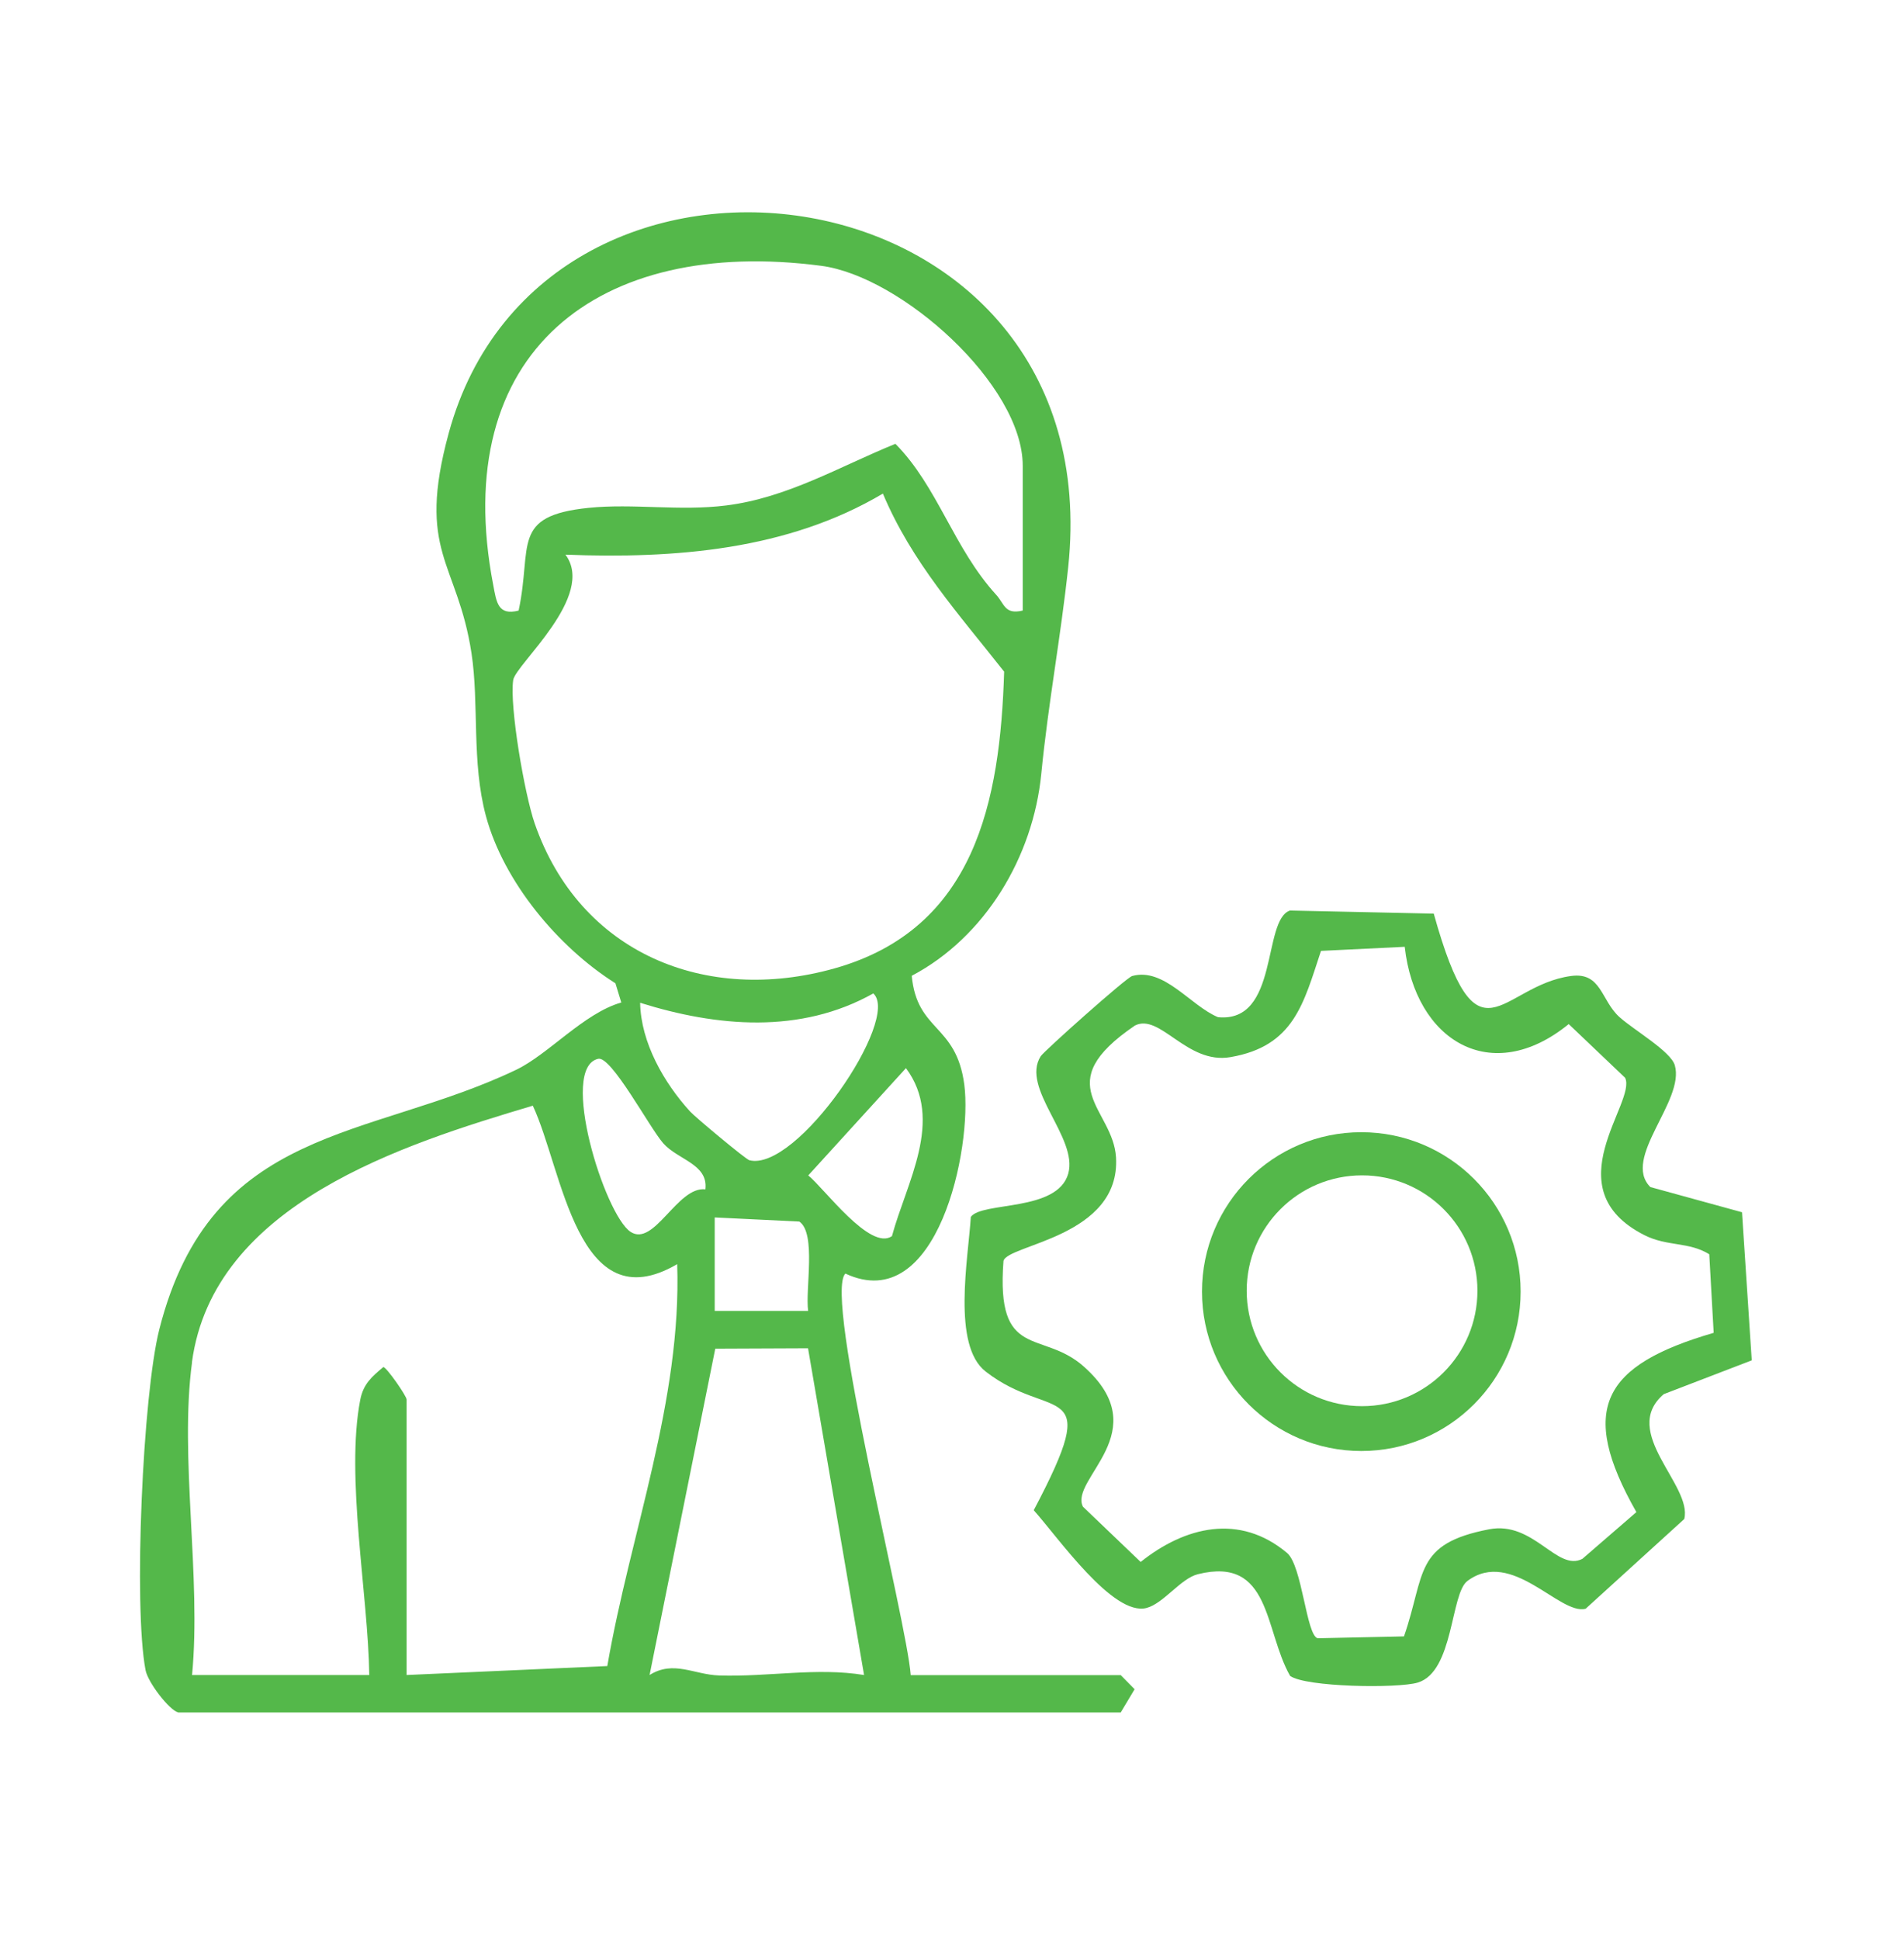
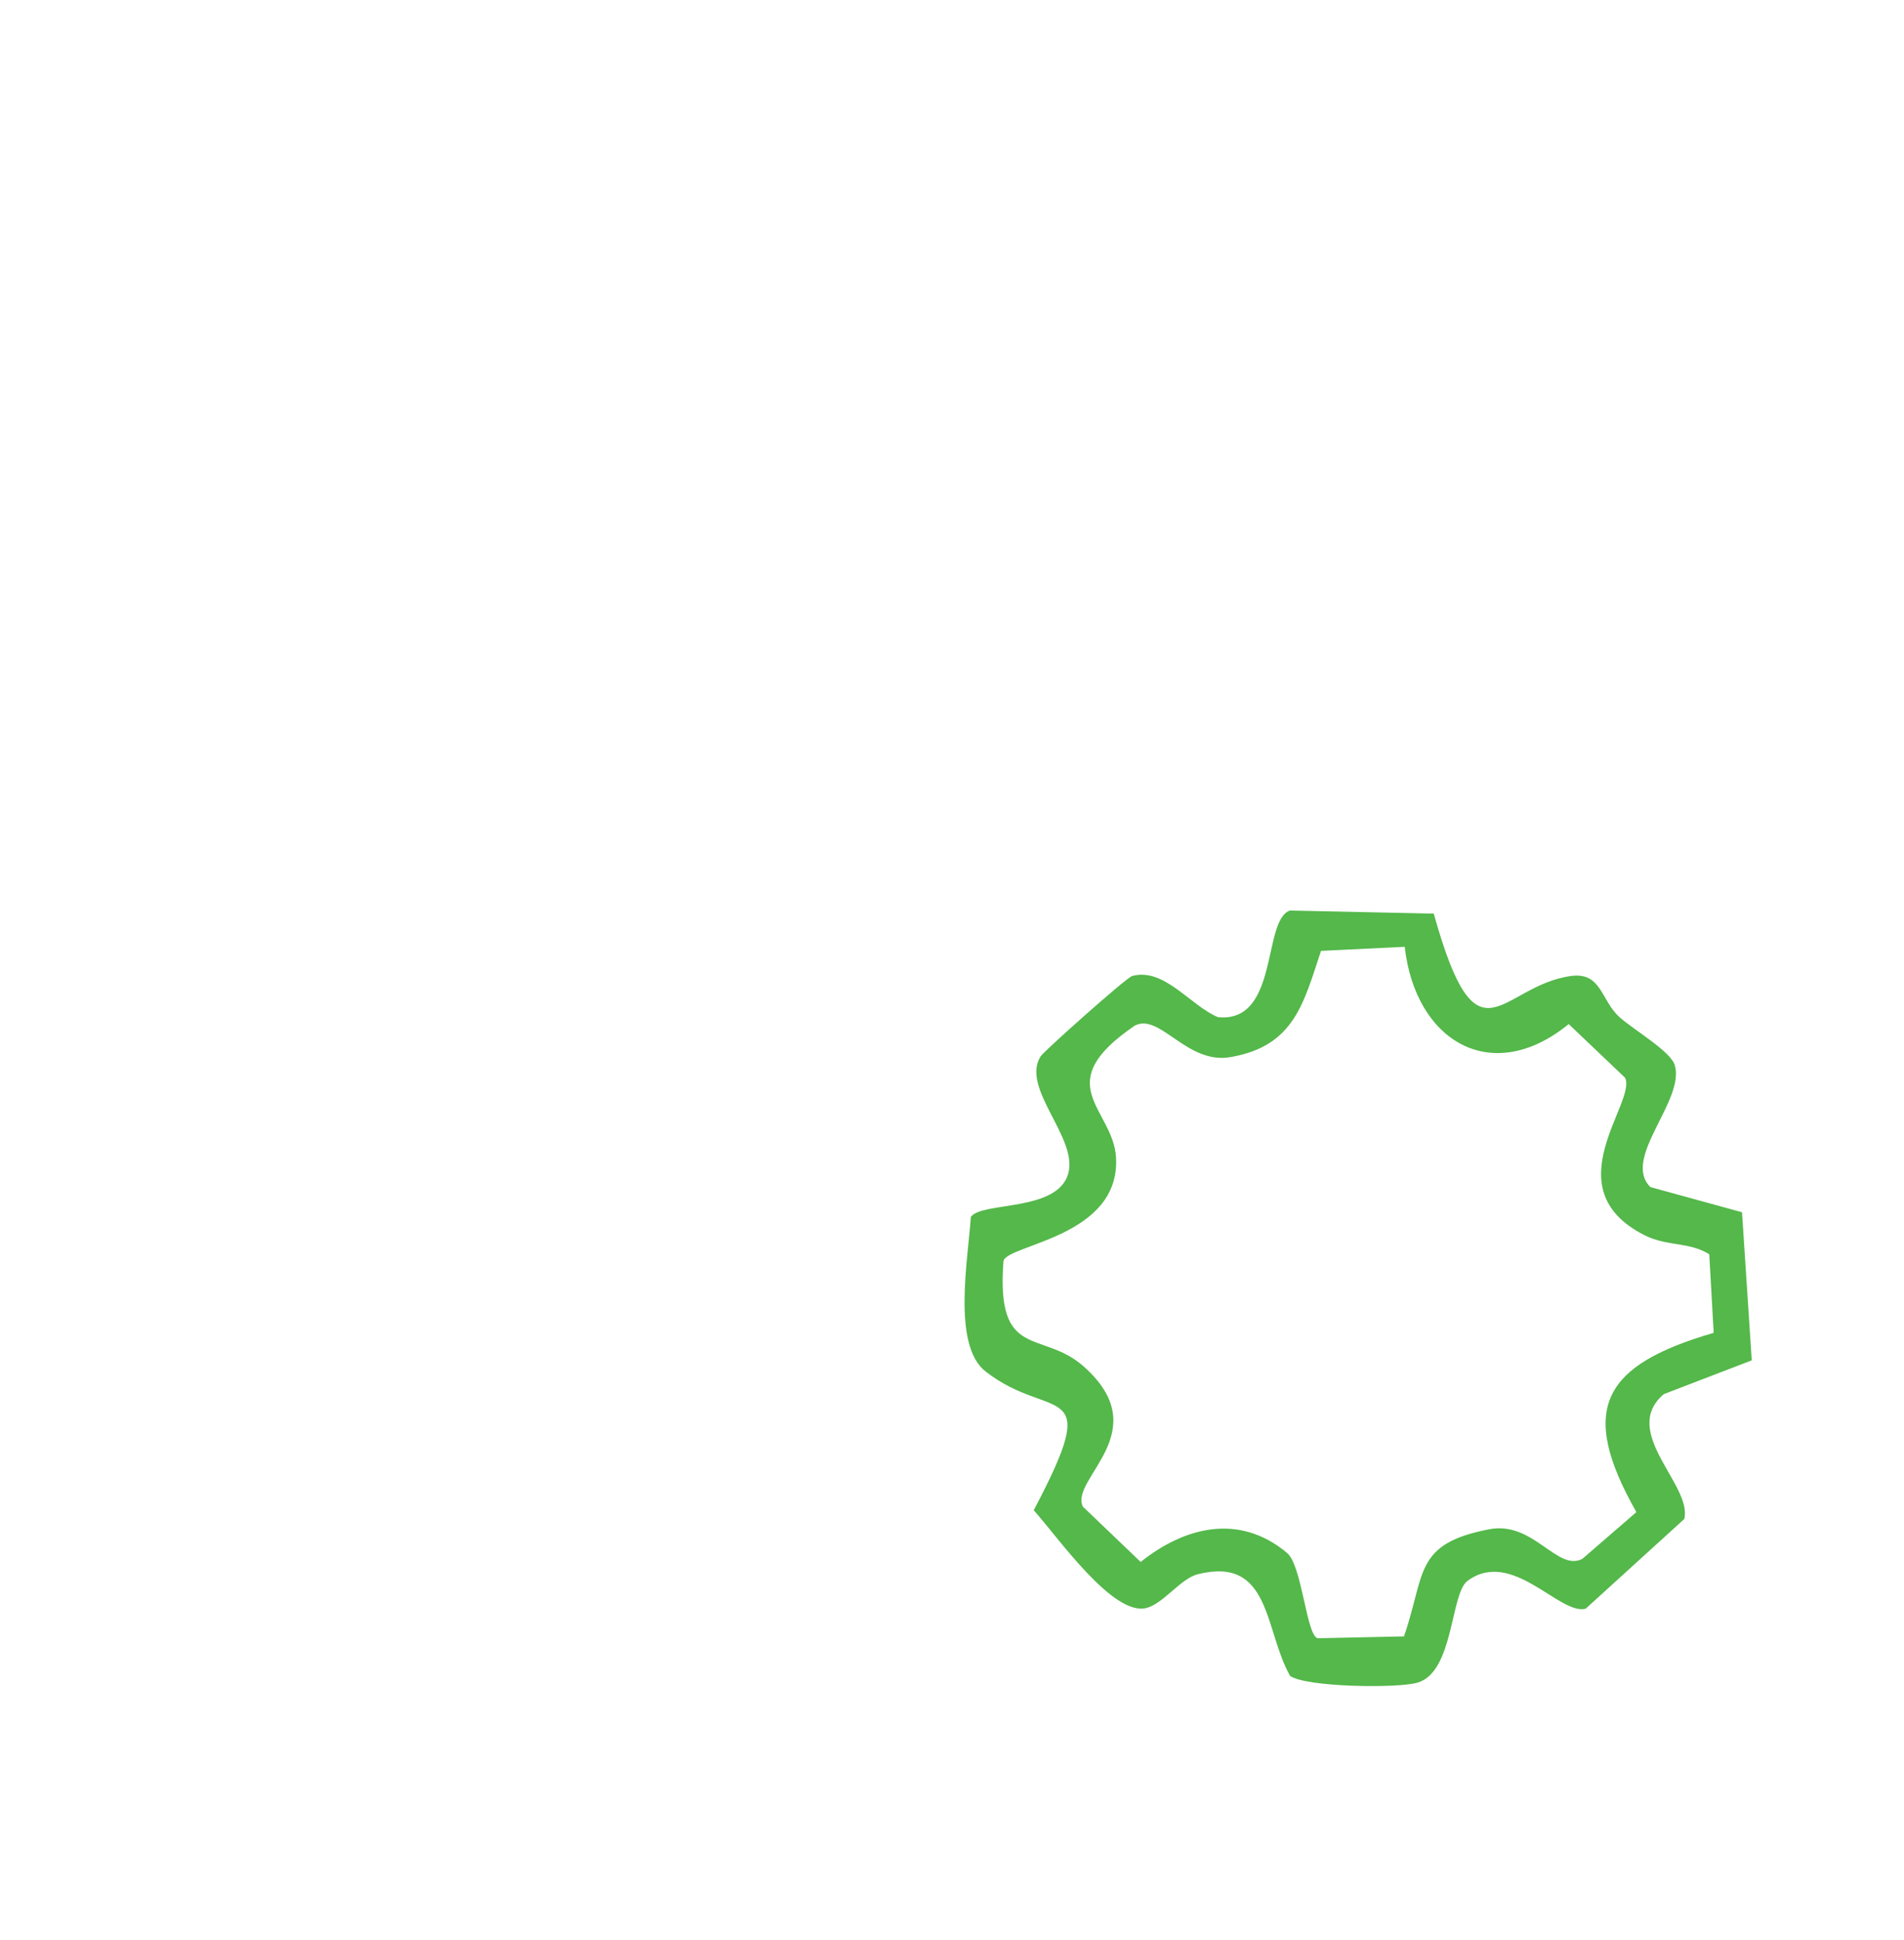
<svg xmlns="http://www.w3.org/2000/svg" width="54" height="55" viewBox="0 0 54 55" fill="none">
  <path d="M46.807 33.65L49.406 34.364L49.682 38.562L47.185 39.521C45.933 40.595 48.009 42.104 47.768 43.06L44.97 45.604C44.229 45.791 42.881 43.88 41.619 44.815C41.134 45.175 41.235 47.39 40.208 47.697C39.639 47.867 37.034 47.827 36.589 47.507C35.851 46.21 36.054 44.108 33.974 44.624C33.484 44.746 32.997 45.458 32.515 45.582C31.565 45.826 30.006 43.576 29.318 42.811C31.332 38.996 29.821 40.336 27.952 38.877C26.996 38.131 27.459 35.685 27.534 34.496C27.851 34.054 29.99 34.361 30.297 33.268C30.583 32.249 28.937 30.849 29.516 29.941C29.609 29.795 31.944 27.712 32.11 27.667C33.016 27.418 33.762 28.509 34.543 28.834C36.285 29.006 35.795 26.081 36.584 25.811L40.663 25.899C41.913 30.375 42.527 27.945 44.554 27.667C45.422 27.548 45.401 28.358 45.933 28.834C46.341 29.2 47.387 29.803 47.5 30.198C47.792 31.204 45.989 32.831 46.804 33.647L46.807 33.65ZM39.845 26.839L37.465 26.955C36.97 28.443 36.703 29.658 34.895 29.967C33.659 30.179 32.904 28.713 32.19 29.07C29.72 30.746 31.57 31.418 31.652 32.81C31.782 35.071 28.566 35.275 28.46 35.746C28.243 38.586 29.548 37.681 30.737 38.737C32.82 40.587 30.321 41.922 30.713 42.71L32.351 44.277C33.603 43.277 35.152 42.89 36.502 44.021C36.933 44.383 37.047 46.353 37.37 46.44L39.819 46.387C40.435 44.608 40.091 43.764 42.233 43.351C43.495 43.107 44.157 44.558 44.877 44.19L46.41 42.864C44.745 39.934 45.454 38.7 48.602 37.782L48.477 35.555C47.898 35.195 47.289 35.341 46.638 35.013C44.033 33.694 46.431 31.241 46.09 30.552L44.491 29.03C42.294 30.82 40.139 29.504 39.84 26.841L39.845 26.839Z" fill="#54B84A" />
-   <path d="M5.05 48.541C4.798 48.472 4.197 47.697 4.128 47.344C3.782 45.534 4.049 39.533 4.518 37.685C5.995 31.872 10.452 32.322 14.632 30.329C15.551 29.892 16.556 28.722 17.621 28.418L17.454 27.873C15.831 26.851 14.285 24.998 13.782 23.134C13.369 21.602 13.592 19.95 13.372 18.515C12.972 15.905 11.802 15.667 12.726 12.279C15.416 2.421 31.52 4.587 30.295 16.083C30.086 18.052 29.731 19.916 29.532 21.938C29.299 24.294 27.939 26.565 25.858 27.661C26.009 29.257 27.121 29.016 27.349 30.747C27.581 32.521 26.597 37.328 23.976 36.102C23.351 36.719 25.723 45.965 25.829 47.485H31.785L32.179 47.885L31.785 48.544H5.05V48.541ZM29.006 17.306V13.203C29.006 10.902 25.559 7.832 23.291 7.535C16.969 6.707 12.713 9.973 13.989 16.586C14.081 17.067 14.118 17.459 14.709 17.308C15.103 15.466 14.473 14.624 16.697 14.396C17.962 14.267 19.283 14.495 20.599 14.328C22.33 14.111 23.815 13.224 25.395 12.581C26.599 13.798 27.039 15.53 28.256 16.864C28.492 17.123 28.492 17.427 29.003 17.308L29.006 17.306ZM16.035 15.72C16.916 16.895 14.619 18.836 14.555 19.278C14.447 20.029 14.878 22.512 15.164 23.341C16.445 27.031 20.021 28.476 23.666 27.452C27.663 26.329 28.365 22.706 28.479 19.04C27.192 17.404 25.863 15.945 25.04 13.992C22.335 15.596 19.132 15.842 16.038 15.723L16.035 15.72ZM19.571 31.507C19.72 31.671 21.149 32.862 21.252 32.889C22.597 33.236 25.559 28.876 24.768 28.161C22.695 29.323 20.328 29.106 18.155 28.426C18.176 29.556 18.833 30.697 19.571 31.507ZM20.006 33.712C20.088 32.992 19.222 32.881 18.806 32.404C18.417 31.957 17.34 29.932 16.967 30.014C15.844 30.26 17.149 34.435 17.883 34.919C18.552 35.361 19.214 33.62 20.006 33.715V33.712ZM25.297 35.041C25.702 33.535 26.79 31.748 25.694 30.279L22.923 33.32C23.373 33.68 24.678 35.472 25.297 35.041ZM5.447 38.614C5.084 41.299 5.714 44.713 5.447 47.482H10.473C10.442 45.216 9.796 41.857 10.217 39.681C10.304 39.231 10.545 39.027 10.871 38.752C10.961 38.752 11.532 39.573 11.532 39.673V47.482L17.224 47.228C17.88 43.437 19.336 39.713 19.206 35.835C16.361 37.497 15.963 33.156 15.111 31.343C11.44 32.439 6.05 34.12 5.444 38.614H5.447ZM22.92 37.161C22.835 36.544 23.156 34.967 22.671 34.628L20.27 34.511V37.161H22.92ZM22.917 38.22L20.286 38.231L18.423 47.482C19.103 47.056 19.68 47.471 20.395 47.495C21.787 47.54 23.161 47.262 24.506 47.482L22.917 38.22Z" fill="#54B84A" />
-   <path d="M43.127 36.613C43.127 39.109 41.105 41.132 38.609 41.132C36.113 41.132 34.09 39.109 34.09 36.613C34.09 34.117 36.113 32.095 38.609 32.095C41.105 32.095 43.127 34.117 43.127 36.613ZM41.902 36.589C41.902 34.784 40.438 33.318 38.63 33.318C36.822 33.318 35.358 34.782 35.358 36.589C35.358 38.397 36.822 39.861 38.63 39.861C40.438 39.861 41.902 38.397 41.902 36.589Z" fill="#54B84A" />
</svg>